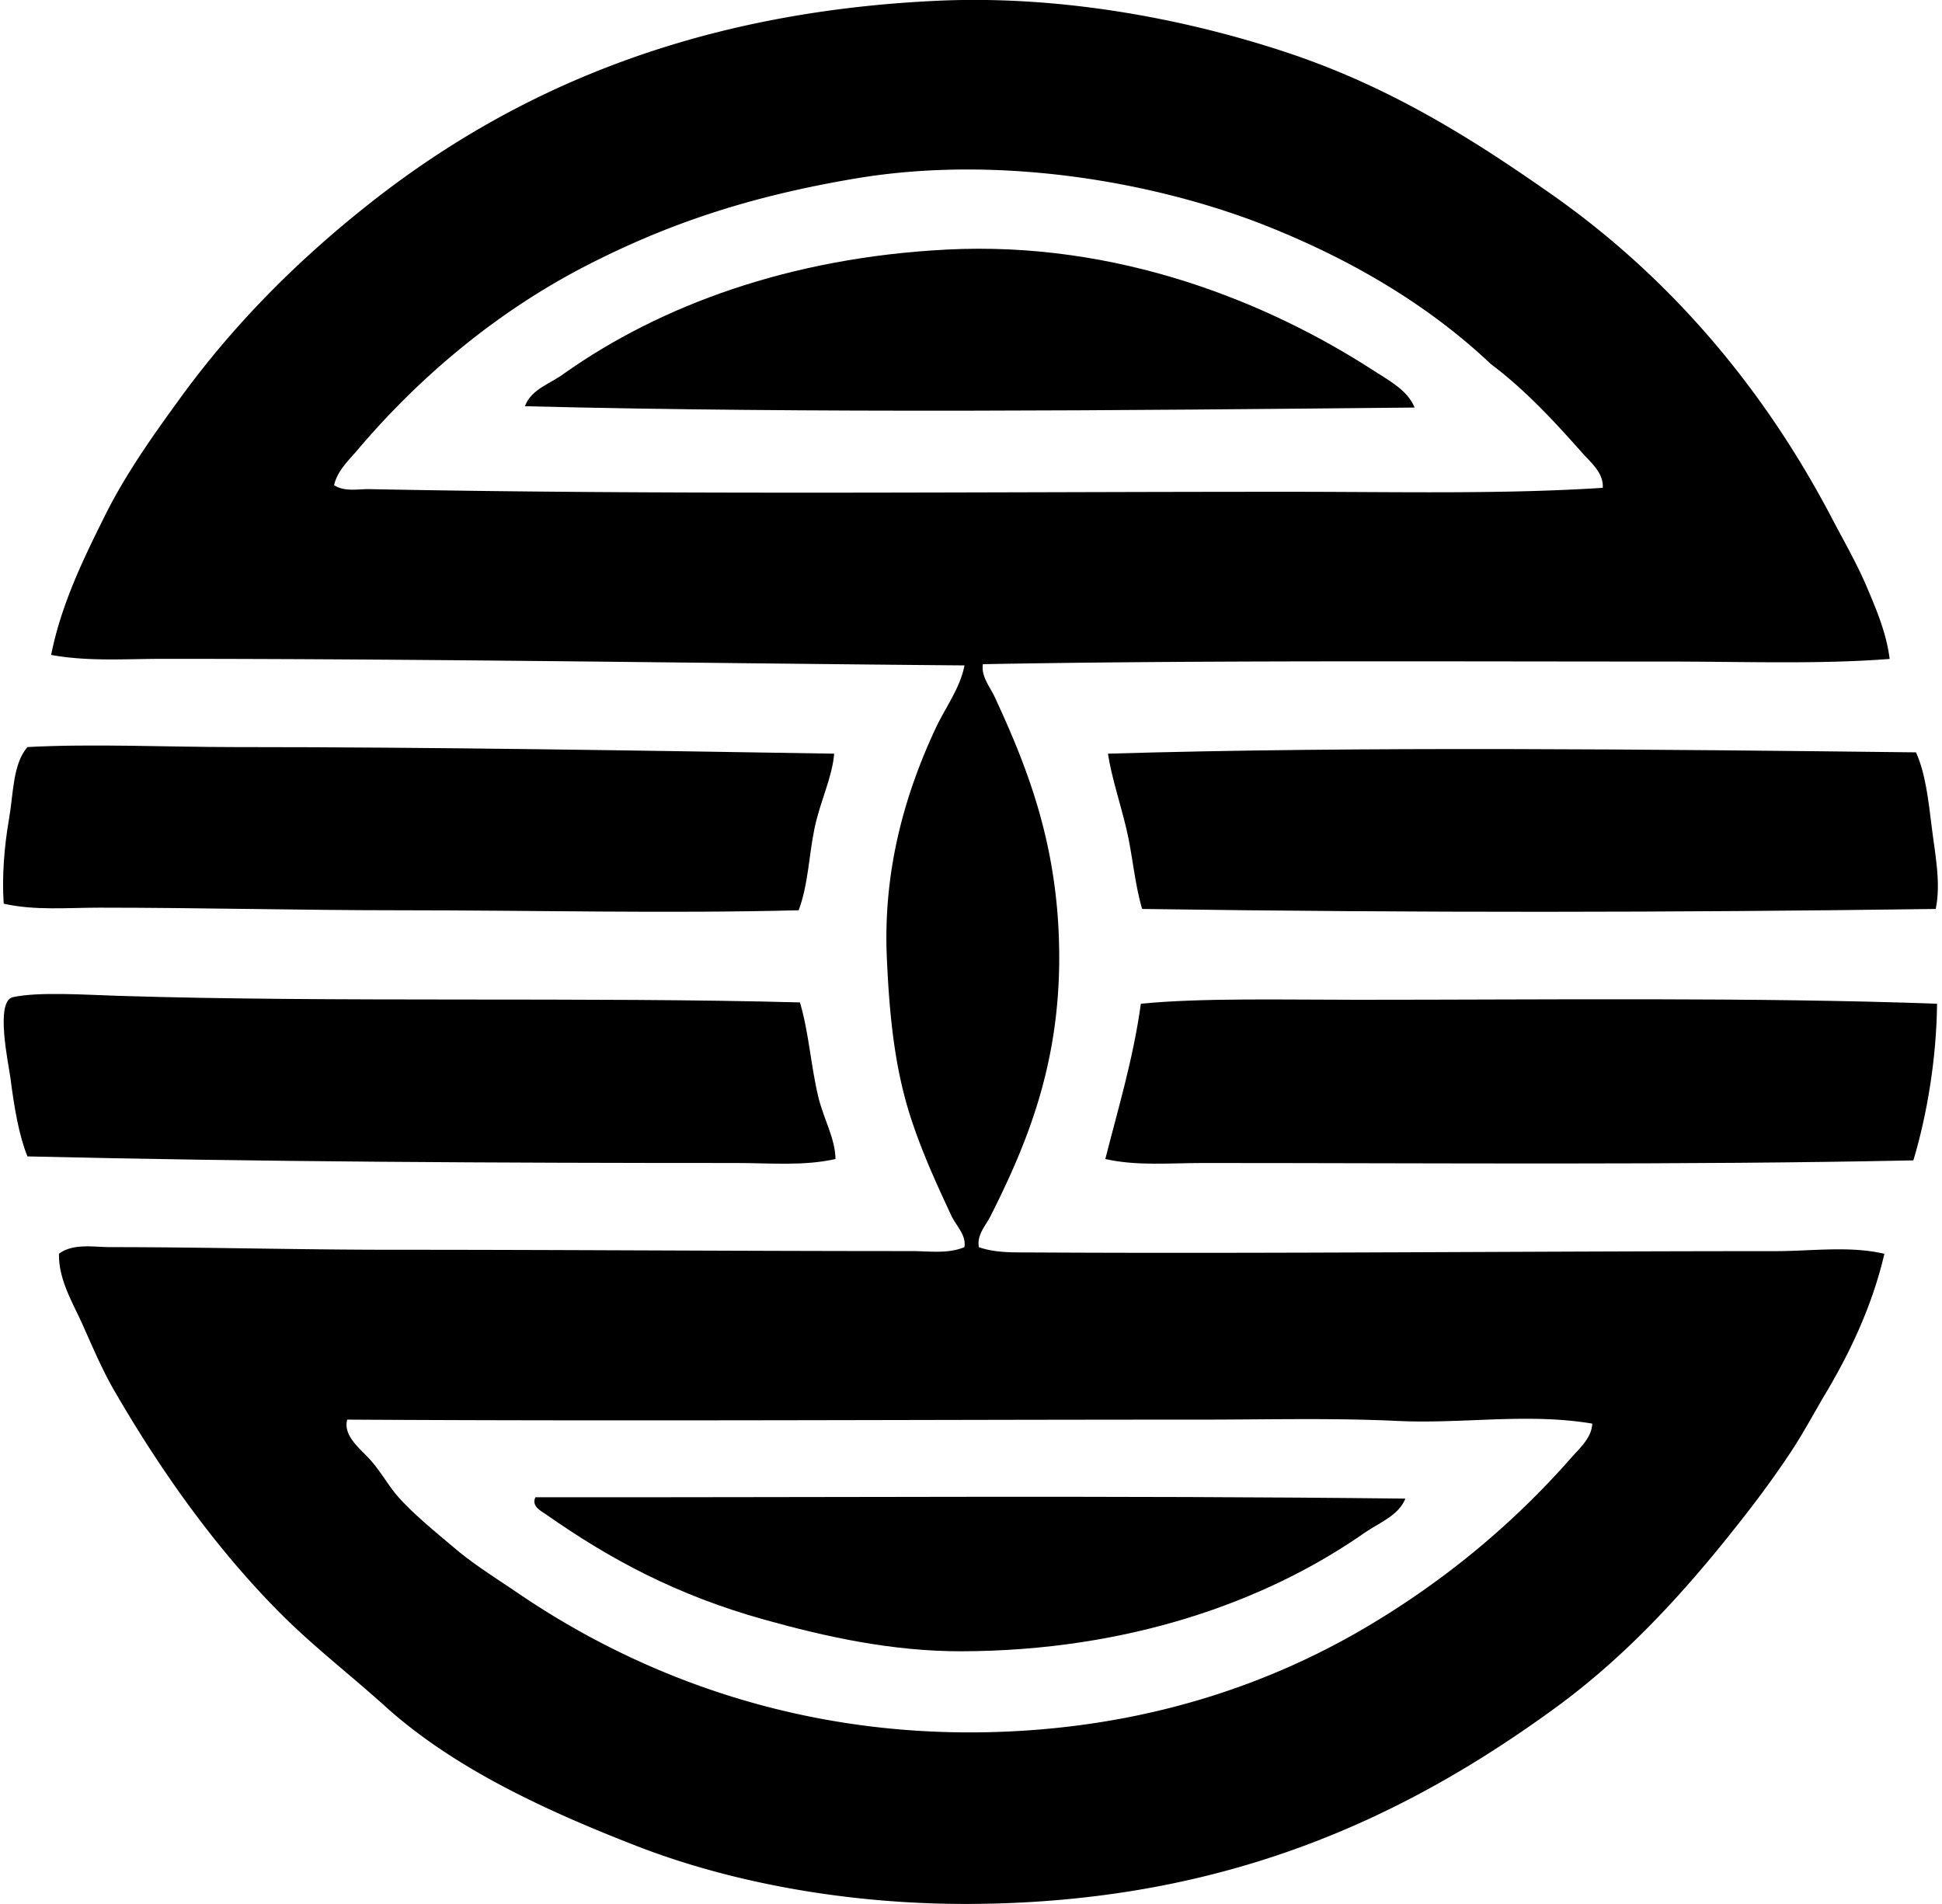
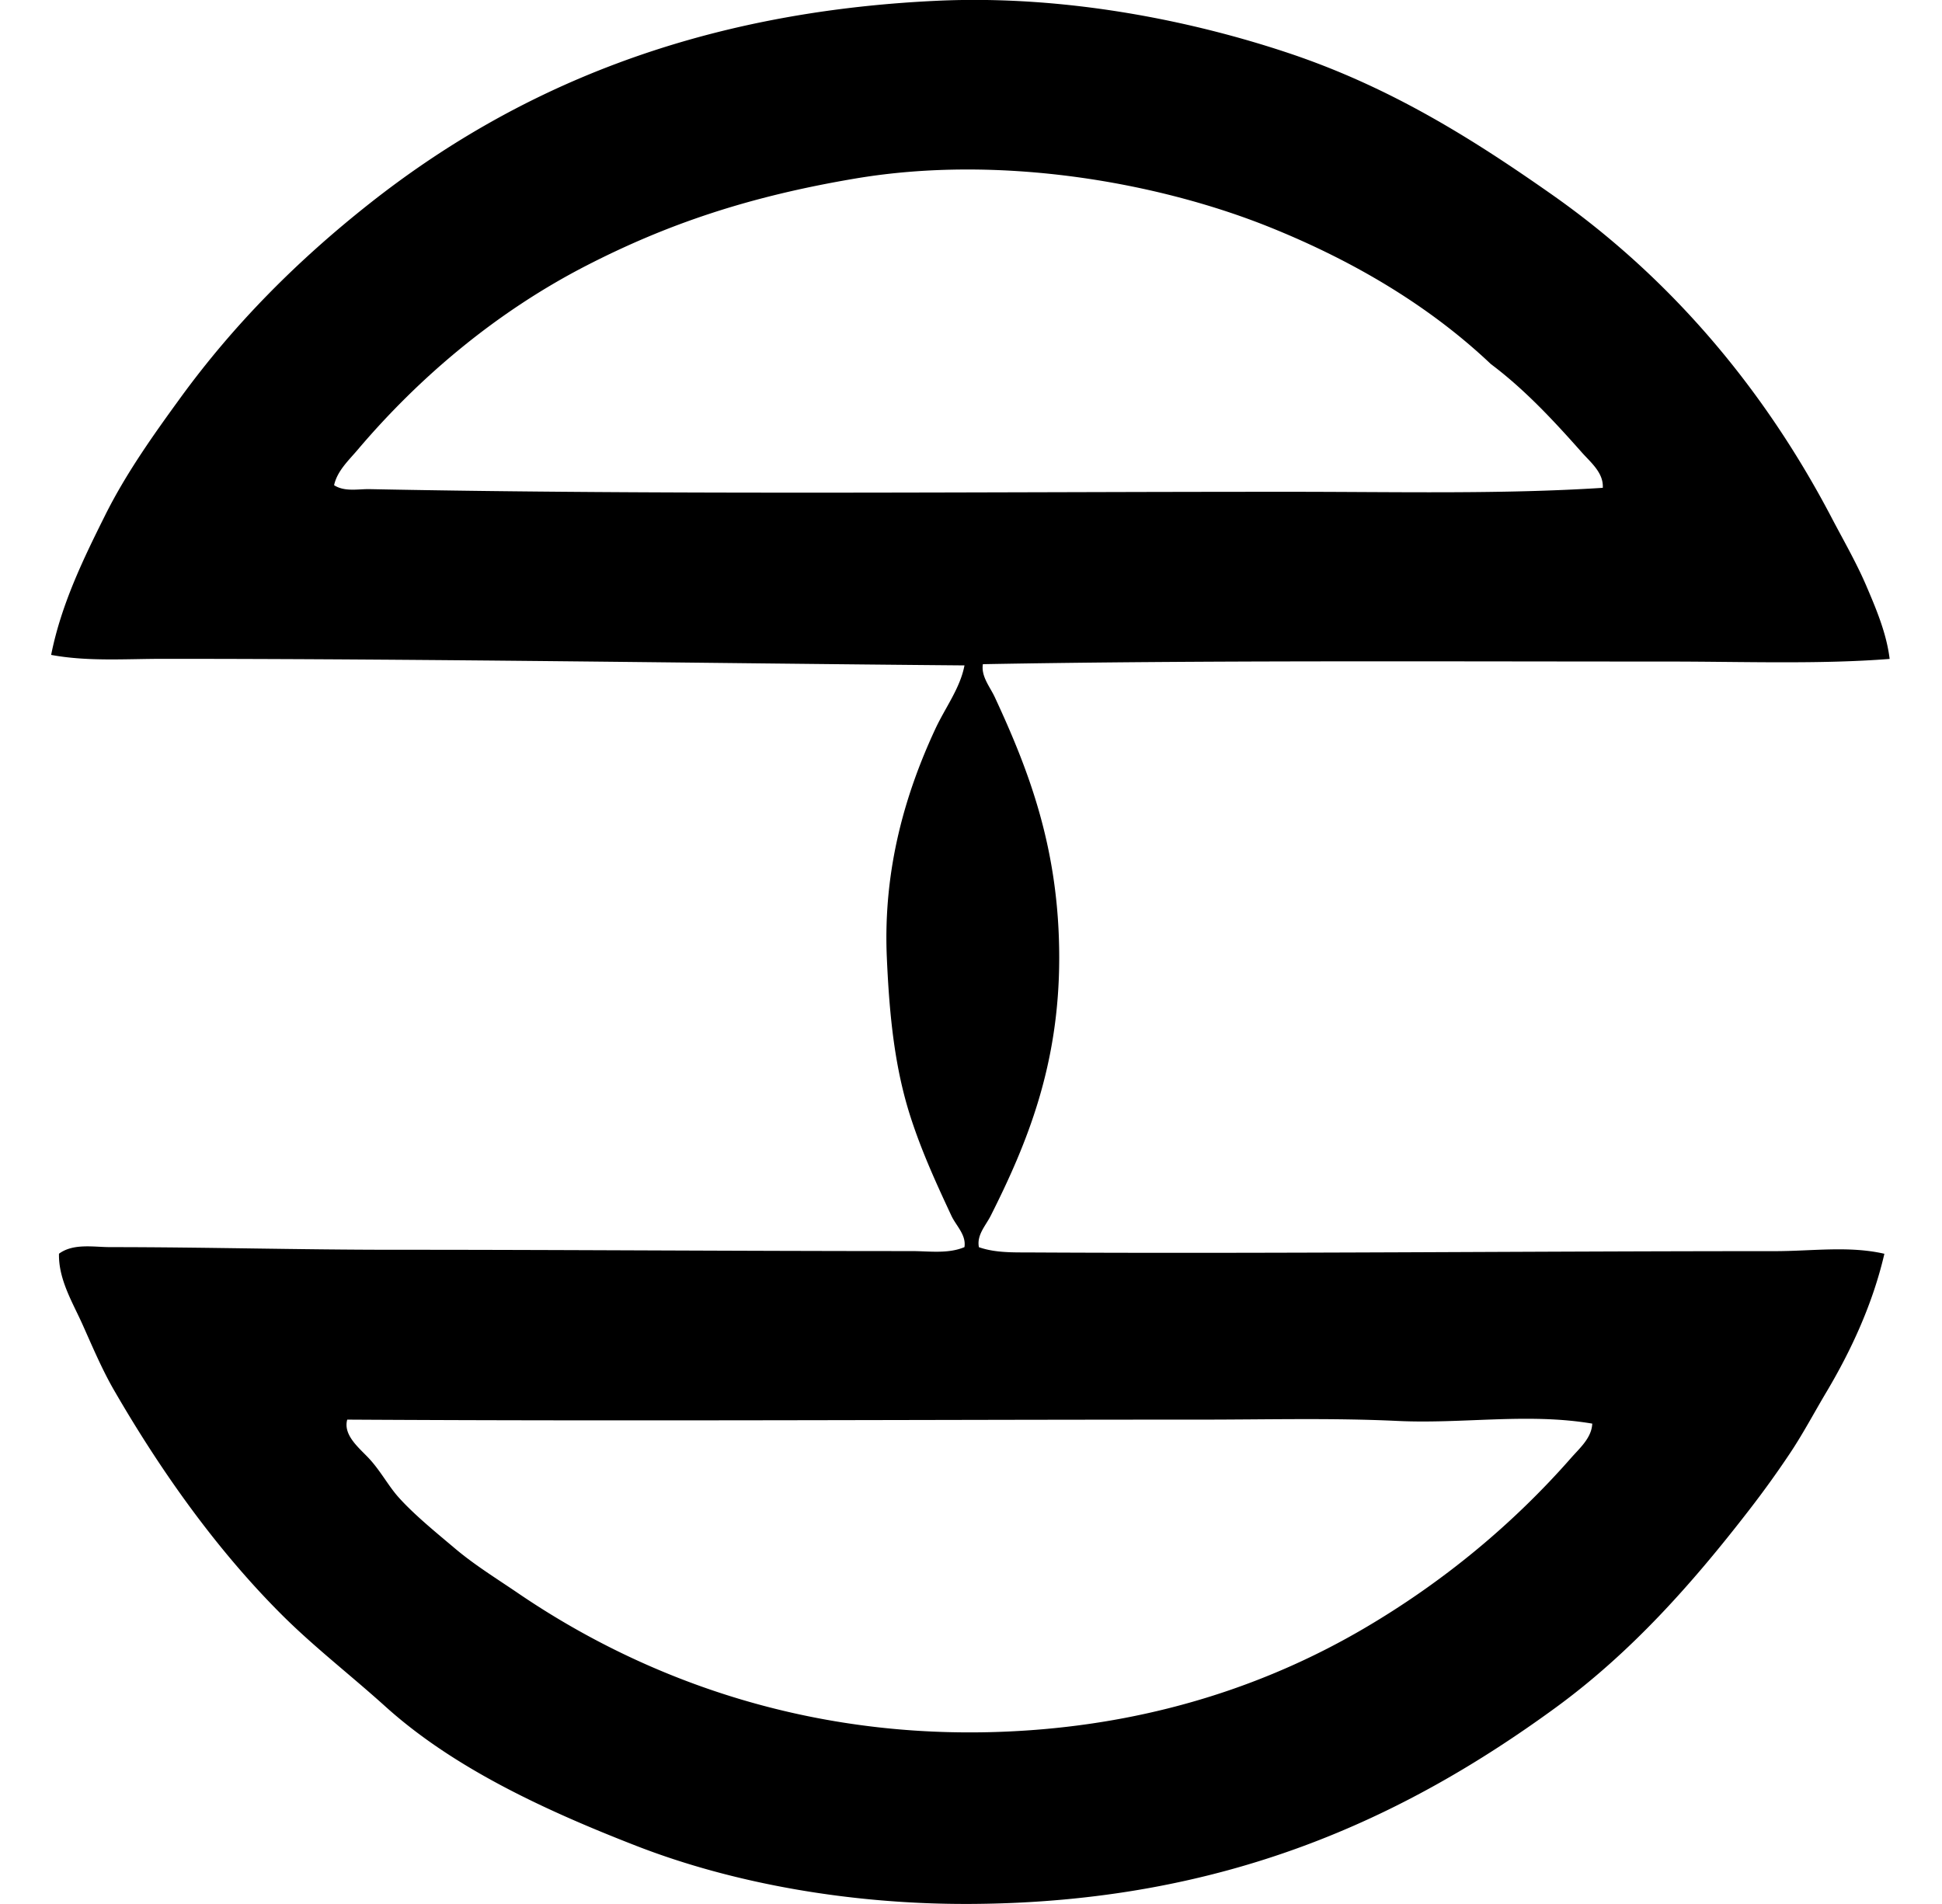
<svg xmlns="http://www.w3.org/2000/svg" width="204" height="200" fill="none" viewBox="0 0 204 200">
  <path fill="#000" fill-rule="evenodd" d="M198.502 69.216c-7.392.577-15.302.275-23.364.275-24.228 0-48.951-.143-71.89.276-.204 1.284.75 2.387 1.247 3.455 3.555 7.66 6.772 15.897 6.772 27.373 0 11.259-3.34 19.453-7.189 27.098-.525 1.043-1.502 2.039-1.246 3.317 1.737.609 3.67.543 5.531.552 25.349.14 52.808-.138 78.108-.138 3.9 0 7.758-.577 11.477.276-1.224 5.278-3.501 10.172-6.083 14.515-1.341 2.254-2.482 4.426-3.872 6.499a104.84 104.84 0 0 1-4.285 5.945c-5.962 7.709-12.381 14.944-20.322 20.736-15.845 11.557-34.703 20.455-61.384 20.599-12.723.069-25.067-2.18-35.117-6.083-9.946-3.863-19.372-8.312-26.402-14.656-3.725-3.358-7.514-6.27-10.923-9.679-6.709-6.703-12.542-14.834-17.556-23.502-1.247-2.148-2.255-4.532-3.32-6.913-1.032-2.312-2.548-4.745-2.488-7.467 1.523-1.12 3.64-.692 5.394-.692 9.96 0 19.648.278 29.86.278 17.549-.003 36.085.138 54.33.138 1.799 0 3.803.313 5.532-.416.204-1.293-.881-2.241-1.381-3.318-1.54-3.3-3.096-6.677-4.285-10.368-1.634-5.077-2.214-10.445-2.487-16.729-.417-9.403 2.019-17.42 5.112-24.056 1.043-2.23 2.593-4.251 3.044-6.635-27.75-.233-56.182-.692-84.193-.69-3.906 0-7.919.3-11.75-.413 1.071-5.365 3.42-10.144 5.667-14.656 2.211-4.434 5.109-8.492 7.88-12.303 5.67-7.801 12.342-14.484 19.91-20.46C53.946 9.436 72.913 1.268 98.414.082c13.665-.635 27.011 2.16 37.049 5.528 10.764 3.613 19.403 9.11 27.511 14.794 12.387 8.685 22.247 20.251 29.447 34.008 1.192 2.278 2.55 4.624 3.596 7.05 1.051 2.456 2.151 5.033 2.484 7.753Zm-32.35-21.707c-2.973-3.358-6.032-6.638-9.539-9.263-6.355-6.02-14.262-10.77-23.223-14.377-11.649-4.69-28.243-7.697-43.548-5.115-11.107 1.872-19.691 4.753-28.201 9.124-9.466 4.86-17.574 11.712-24.059 19.355-.948 1.12-2.16 2.229-2.487 3.734 1.117.72 2.533.39 3.733.413 31.314.618 64.483.276 96.774.279 11.16 0 22.192.267 32.764-.417.1-1.582-1.29-2.688-2.214-3.733ZM146.8 149.259c-6.807-.324-13.72-.138-20.601-.138-29.82 0-59.55.178-89.723 0-.465 1.675 1.336 3.036 2.35 4.148 1.186 1.301 1.996 2.843 3.041 4.009 1.634 1.826 3.906 3.67 5.945 5.391 2.054 1.734 4.412 3.185 6.635 4.701 13.248 9.021 31.434 15.972 53.781 14.378 13.711-.977 25.358-5.021 34.976-10.644 8.383-4.903 15.716-10.991 21.842-17.97.893-1.017 2.154-2.097 2.214-3.593-6.743-1.143-13.605.046-20.46-.282Z" clip-rule="evenodd" />
-   <path fill="#000" fill-rule="evenodd" d="M148.598 42.81c-30.921.304-63.217.62-93.46-.139.69-1.843 2.712-2.358 4.148-3.458C69.424 32.06 82.983 27.07 99.379 26.218c18.08-.94 33.905 5.577 44.931 12.72 1.599 1.036 3.564 2.059 4.288 3.871ZM87.627 79.167c-.204 2.513-1.487 5.04-2.073 7.881-.584 2.826-.658 5.928-1.66 8.57-13.907.354-27.888 0-41.89 0-10.453 0-21.074-.275-31.523-.275-3.406 0-6.812.321-10.092-.417-.195-2.846.06-6.034.551-8.849.489-2.794.388-5.764 1.936-7.602 6.686-.37 14.903 0 21.707 0 21.405.003 42.403.365 63.044.692Zm113.641-.137c.991 2.18 1.309 5.034 1.657 7.88.345 2.8.982 5.848.416 8.57-27.824.38-54.347.414-83.363 0-.807-2.714-.991-5.632-1.657-8.432-.655-2.731-1.554-5.402-1.936-7.88 26.566-.788 57.205-.455 84.883-.139ZM84.031 105.297c.948 3.205 1.15 6.715 1.936 9.955.557 2.297 1.77 4.334 1.798 6.496-3.343.753-6.876.417-10.368.417-24.694 0-50.554-.121-74.515-.693-.859-2.122-1.361-4.911-1.795-8.294-.187-1.427-1.631-8.019.273-8.435 2.702-.586 7.553-.247 11.06-.138 22.586.712 49.56.092 71.611.692Zm119.449.138c-.055 5.71-1.046 11.669-2.488 16.454-24.122.506-50.344.276-74.652.276-3.476 0-6.934.327-10.231-.417 1.35-5.333 2.918-10.445 3.734-16.313 6.316-.626 14.903-.416 22.675-.416 19.949.003 42.023-.279 60.962.416Zm-55.85 51.983c-.73 1.812-2.783 2.541-4.288 3.593-10.42 7.286-24.924 12.392-42.302 12.444-7.336.02-14.332-1.531-20.74-3.32-9.262-2.585-16.258-6.37-22.947-11.06-.48-.339-1.57-.847-1.108-1.798 30.397.029 61.208-.204 91.385.141Z" clip-rule="evenodd" />
</svg>